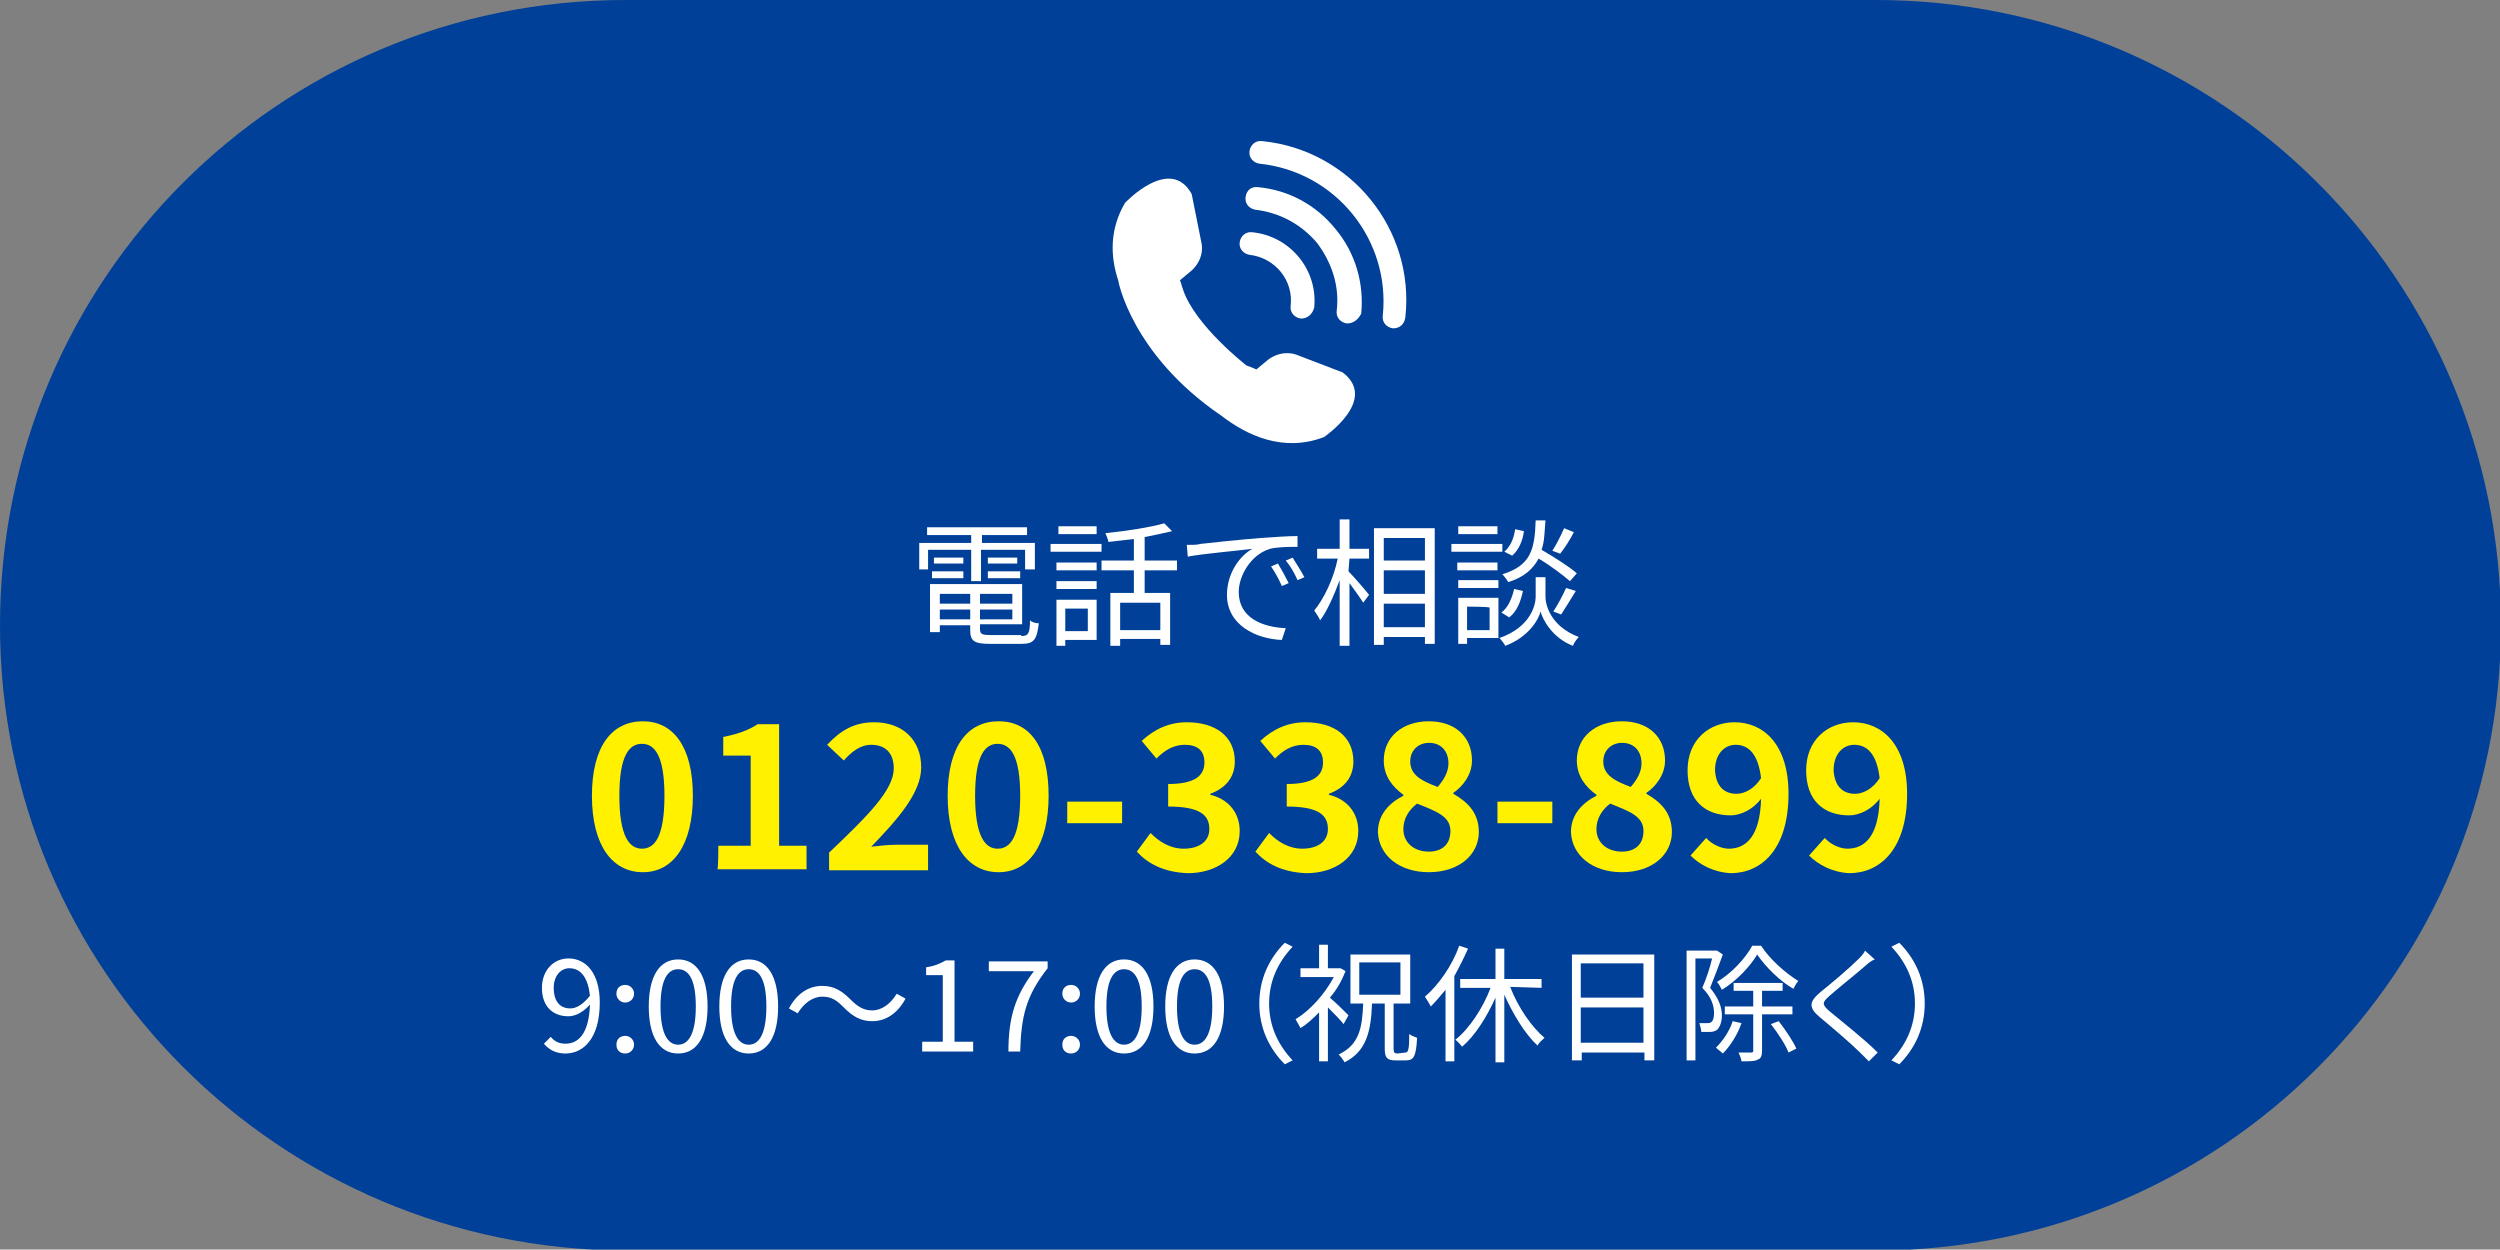
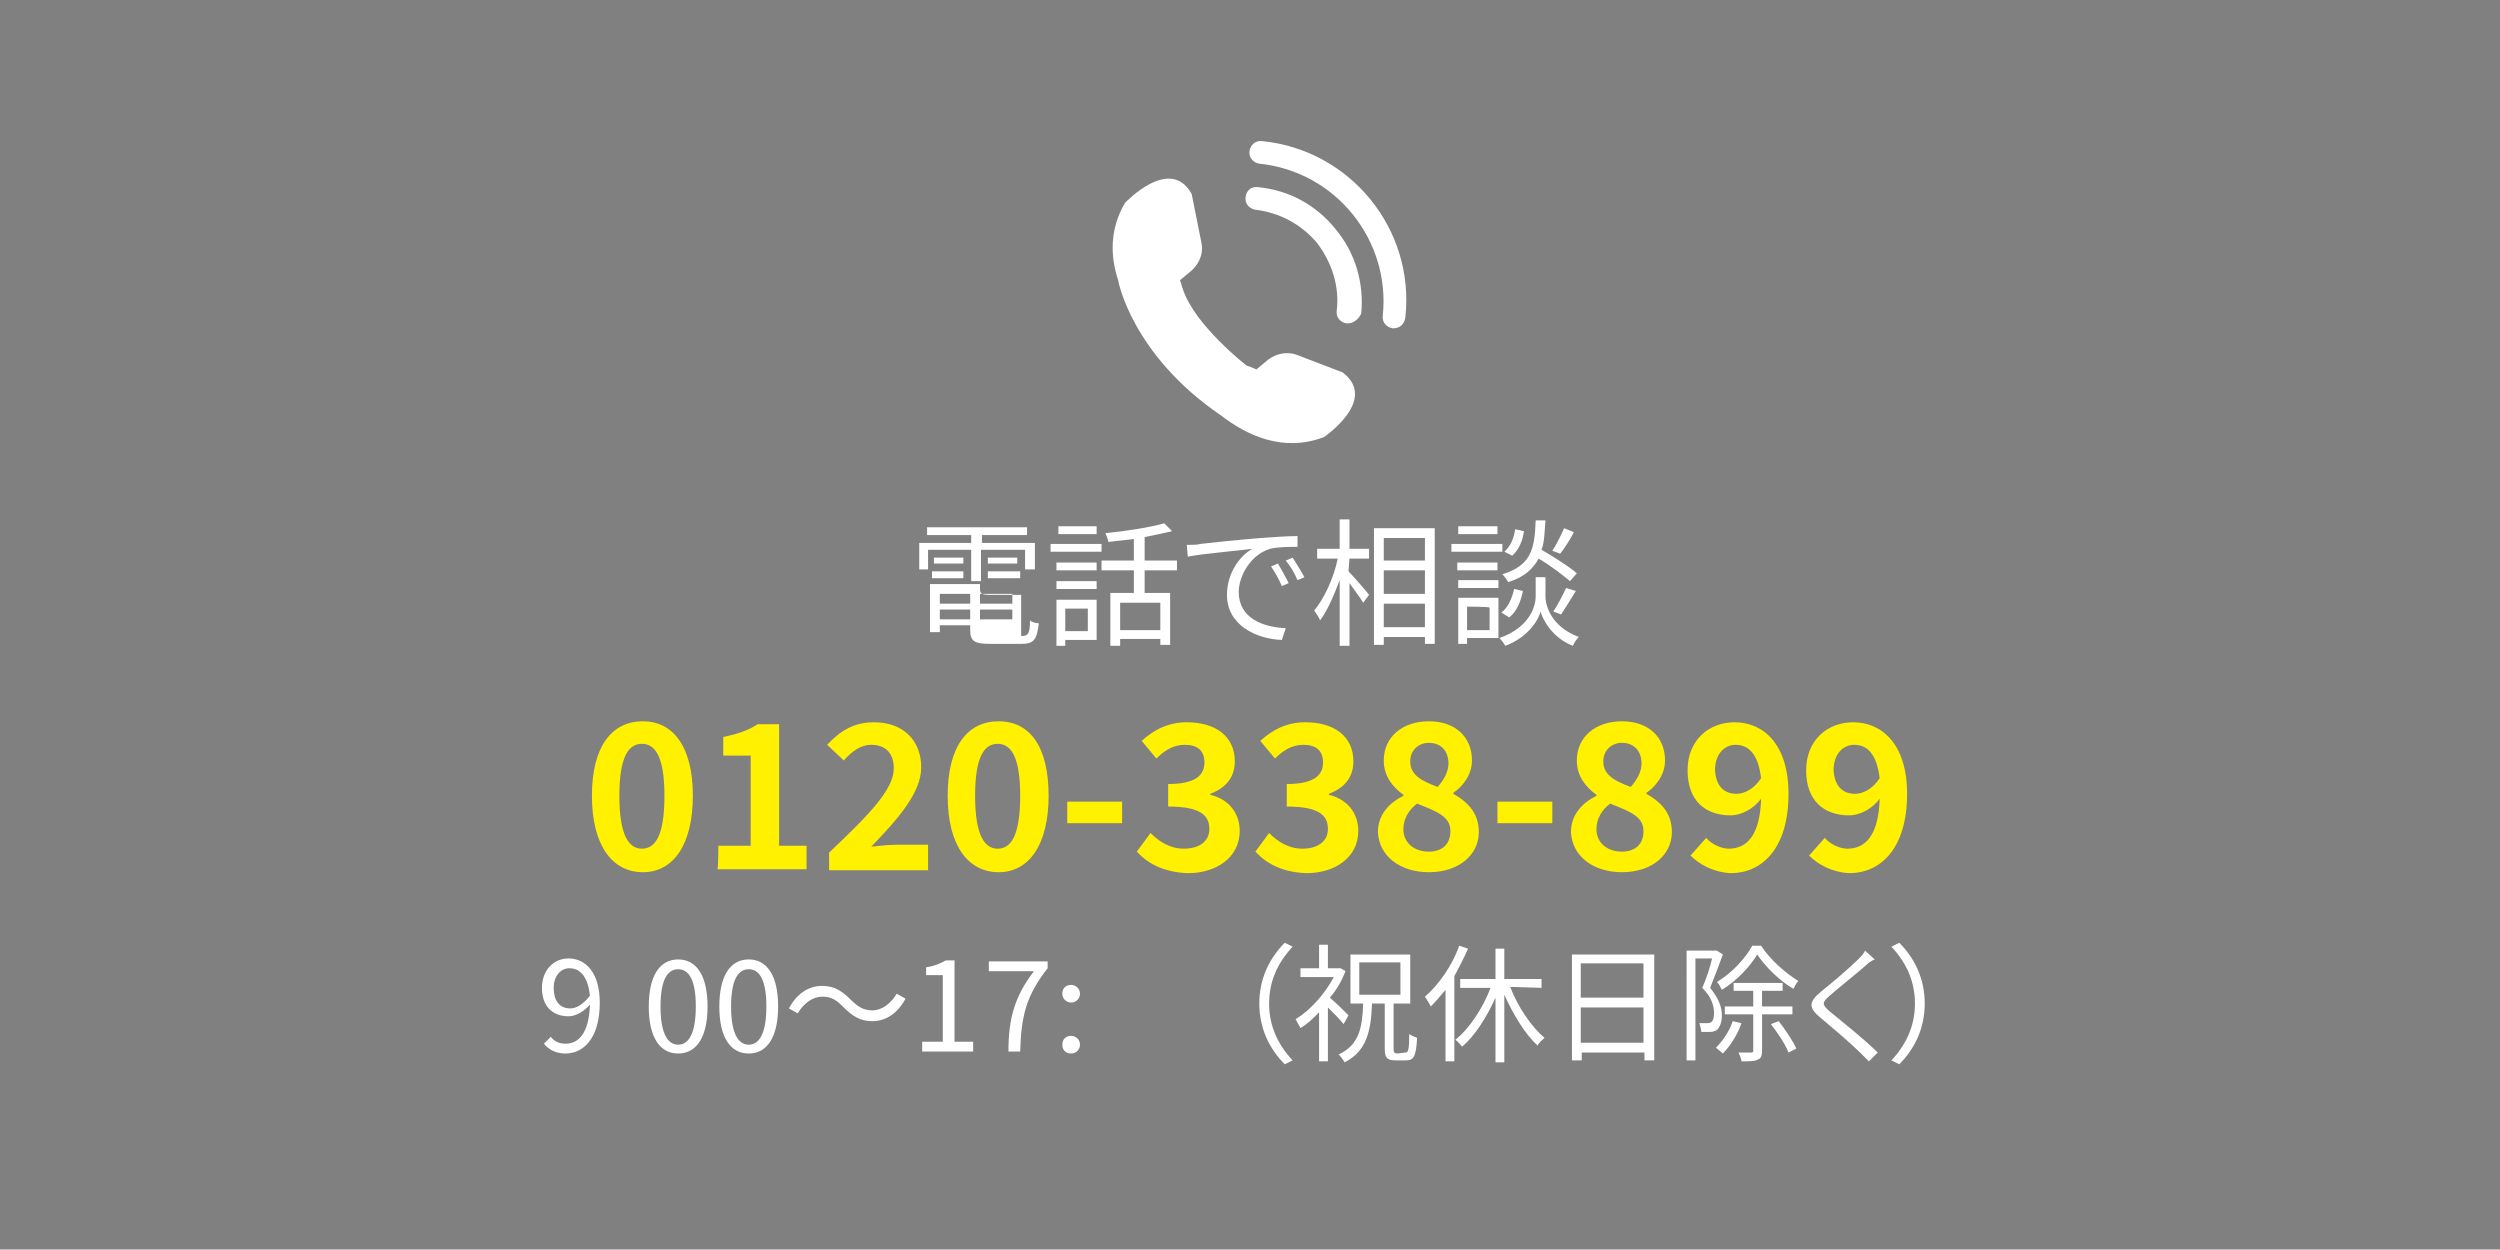
<svg xmlns="http://www.w3.org/2000/svg" version="1.1" id="_レイヤー_2" x="0px" y="0px" viewBox="0 0 255.1 127.5" style="enable-background:new 0 0 255.1 127.5;" xml:space="preserve">
  <rect x="0" y="0" width="255.1" height="127.5" fill="#808080" stroke="none" />
  <style type="text/css">
	.st0{fill:#004098;}
	.st1{fill:#FFFFFF;}
	.st2{fill:#FFF100;}
</style>
  <g id="_した">
    <g>
-       <path class="st0" d="M63.8,0h127.6c35.2,0,63.8,28.5,63.8,63.8l0,0c0,35.2-28.5,63.8-63.8,63.8H63.8C28.5,127.5,0,99,0,63.8l0,0    C0,28.5,28.5,0,63.8,0z" />
      <g>
-         <path class="st1" d="M99.1,56.1h-4.4v2h-0.9v-2.7h5.3v-0.8h-4.5v-0.8h10.2v0.8h-4.6v0.8h5.4v2.7h-1v-2h-4.5v3.2h-1L99.1,56.1     L99.1,56.1z M104.2,64.9c0.7,0,0.9-0.2,0.9-1.6c0.2,0.2,0.6,0.3,0.9,0.3c-0.2,1.7-0.5,2.1-1.8,2.1H101c-1.6,0-2-0.3-2-1.4v-0.5     h-3.1v0.7h-1v-4.9h9.4v4.1H100v0.5c0,0.5,0.2,0.6,1.1,0.6H104.2L104.2,64.9z M95.1,58.3h3.2V59h-3.2V58.3z M98.3,57.5h-3v-0.6h3     V57.5z M95.9,60.6v1H99v-1H95.9z M99,63.2v-1h-3.1v1H99z M103.3,60.6H100v1h3.3V60.6z M103.3,63.2v-1H100v1H103.3z M103.8,56.9     v0.6h-3v-0.6H103.8z M100.8,58.3h3.3V59h-3.3V58.3z" />
+         <path class="st1" d="M99.1,56.1h-4.4v2h-0.9v-2.7h5.3v-0.8h-4.5v-0.8h10.2v0.8h-4.6v0.8h5.4v2.7h-1v-2h-4.5v3.2h-1L99.1,56.1     L99.1,56.1z M104.2,64.9c0.7,0,0.9-0.2,0.9-1.6c0.2,0.2,0.6,0.3,0.9,0.3c-0.2,1.7-0.5,2.1-1.8,2.1H101c-1.6,0-2-0.3-2-1.4v-0.5     h-3.1v0.7h-1v-4.9h9.4H100v0.5c0,0.5,0.2,0.6,1.1,0.6H104.2L104.2,64.9z M95.1,58.3h3.2V59h-3.2V58.3z M98.3,57.5h-3v-0.6h3     V57.5z M95.9,60.6v1H99v-1H95.9z M99,63.2v-1h-3.1v1H99z M103.3,60.6H100v1h3.3V60.6z M103.3,63.2v-1H100v1H103.3z M103.8,56.9     v0.6h-3v-0.6H103.8z M100.8,58.3h3.3V59h-3.3V58.3z" />
        <path class="st1" d="M107.2,55.5h5.2v0.8h-5.2V55.5z M111.9,65.3h-3.2v0.6h-0.9v-4.7h4.1C111.9,61.2,111.9,65.3,111.9,65.3z      M111.9,58.2h-4.1v-0.8h4.1V58.2z M107.8,59.3h4.1v0.8h-4.1V59.3z M111.9,54.5h-3.9v-0.8h3.9V54.5z M108.7,62.1v2.3h2.3v-2.3     C111,62.1,108.7,62.1,108.7,62.1z M116.8,58.2v2.3h2.6v5.3h-1v-0.6h-4.1v0.7h-1v-5.4h2.4v-2.3h-3.3v-1h3.3v-2.2     c-0.9,0.1-1.8,0.2-2.6,0.3c0-0.2-0.2-0.6-0.3-0.9c2.1-0.2,4.6-0.6,6-1l0.8,0.8c-0.8,0.2-1.8,0.4-2.8,0.6v2.4h3.3v1L116.8,58.2     L116.8,58.2z M118.4,61.5h-4.1v2.8h4.1C118.4,64.3,118.4,61.5,118.4,61.5z" />
        <path class="st1" d="M122.5,55.5c0.9-0.1,3.6-0.4,6.1-0.6c1.5-0.1,2.8-0.2,3.8-0.2v1.1c-0.8,0-2,0-2.8,0.2     c-2,0.6-3.2,2.8-3.2,4.4c0,2.7,2.5,3.6,4.8,3.7l-0.4,1.2c-2.6-0.1-5.6-1.5-5.6-4.6c0-2.2,1.3-4,2.6-4.7c-1.5,0.2-5.1,0.5-6.6,0.8     l-0.1-1.2C121.7,55.6,122.2,55.6,122.5,55.5L122.5,55.5z M131.5,59.5l-0.7,0.3c-0.3-0.7-0.7-1.4-1.1-2l0.7-0.3     C130.7,58,131.2,58.9,131.5,59.5L131.5,59.5z M133.1,58.9l-0.7,0.3c-0.3-0.7-0.7-1.4-1.2-2l0.7-0.3     C132.2,57.4,132.8,58.3,133.1,58.9L133.1,58.9z" />
        <path class="st1" d="M137.6,58.3c0.5,0.5,1.8,2,2.1,2.4l-0.6,0.8c-0.3-0.5-0.9-1.3-1.4-2v6.4h-1v-6.7c-0.6,1.6-1.3,3.2-2,4.1     c-0.1-0.3-0.4-0.7-0.6-1c1-1.2,2-3.3,2.4-5.3h-2.1v-1h2.3v-3h1v3h2v1h-2L137.6,58.3L137.6,58.3z M146.4,53.9v11.8h-1V65h-4.2v0.8     h-1V53.9L146.4,53.9L146.4,53.9z M141.2,54.9v2.3h4.2v-2.3H141.2z M141.2,60.6h4.2v-2.4h-4.2V60.6z M145.4,64v-2.4h-4.2V64H145.4     z" />
        <path class="st1" d="M153.3,56.3h-5.2v-0.8h5.2V56.3z M152.9,65.1h-3.2v0.6h-0.9v-4.7h4.1V65.1z M152.8,58.2h-4.1v-0.8h4.1V58.2z      M148.8,59.2h4.1V60h-4.1V59.2z M152.8,54.5h-4v-0.8h4V54.5z M149.7,61.9v2.4h2.3v-2.3C151.9,61.9,149.7,61.9,149.7,61.9z      M157.7,60.9c0,0.8,0.5,3,3.4,4.1c-0.2,0.2-0.5,0.6-0.6,0.9c-2.1-0.8-3.1-2.7-3.3-3.5c-0.2,0.8-1.2,2.6-3.6,3.5     c-0.1-0.2-0.4-0.6-0.6-0.8c3.2-1.1,3.7-3.4,3.7-4.2v-2h1C157.7,58.9,157.7,60.9,157.7,60.9z M153.2,62.5c0.7-0.5,1.1-1.5,1.3-2.4     l0.9,0.2c-0.2,1-0.6,2.1-1.4,2.7L153.2,62.5L153.2,62.5z M160.2,59.3c-0.7-0.6-2-1.6-3.2-2.3c-0.6,1.1-1.5,1.9-3.1,2.4     c-0.1-0.2-0.4-0.6-0.6-0.8c2.9-0.9,3.3-2.5,3.4-5.5h1c-0.1,1.2-0.1,2.2-0.4,3c1.2,0.7,2.8,1.7,3.6,2.4L160.2,59.3L160.2,59.3z      M155.5,54.2c-0.1,0.9-0.5,1.9-1.2,2.5l-0.8-0.4c0.6-0.5,1-1.4,1.1-2.3L155.5,54.2L155.5,54.2z M160.6,54.3     c-0.4,0.8-1,1.7-1.4,2.2l-0.8-0.3c0.4-0.6,0.9-1.6,1.2-2.3L160.6,54.3z M158.5,62.4c0.4-0.6,1-1.7,1.3-2.4l1,0.3     c-0.5,0.8-1.1,1.8-1.5,2.4L158.5,62.4L158.5,62.4z" />
      </g>
      <g>
        <path class="st2" d="M60.4,81.2c0-5,2-7.6,5.2-7.6c3.1,0,5.1,2.6,5.1,7.6s-2,7.8-5.1,7.8S60.4,86.3,60.4,81.2z M67.8,81.2     c0-4.1-1-5.3-2.3-5.3s-2.3,1.2-2.3,5.3s1,5.4,2.3,5.4S67.8,85.4,67.8,81.2z" />
        <path class="st2" d="M73.3,86.3h3.3v-9.2h-2.8v-1.9c1.5-0.3,2.6-0.7,3.5-1.3h2.2v12.4h2.8v2.4h-9.1     C73.3,88.7,73.3,86.3,73.3,86.3z" />
        <path class="st2" d="M84.6,87c4-3.8,6.6-6.4,6.6-8.6c0-1.5-0.8-2.4-2.3-2.4c-1.1,0-2,0.7-2.8,1.6L84.4,76     c1.4-1.5,2.8-2.3,4.8-2.3c2.9,0,4.8,1.8,4.8,4.6c0,2.6-2.4,5.3-5.1,8.1c0.8-0.1,1.8-0.2,2.5-0.2h3.3v2.6H84.6L84.6,87L84.6,87z" />
        <path class="st2" d="M96.7,81.2c0-5,2-7.6,5.2-7.6s5.1,2.6,5.1,7.6s-2,7.8-5.1,7.8S96.7,86.3,96.7,81.2z M104.1,81.2     c0-4.1-1-5.3-2.3-5.3s-2.3,1.2-2.3,5.3s1,5.4,2.3,5.4S104.1,85.4,104.1,81.2z" />
        <path class="st2" d="M108.9,81.8h5.6v2.2h-5.6V81.8z" />
        <path class="st2" d="M116,86.9l1.4-1.9c0.9,0.9,2,1.6,3.4,1.6c1.5,0,2.6-0.7,2.6-2c0-1.4-0.9-2.3-4.2-2.3V80     c2.8,0,3.7-0.9,3.7-2.2c0-1.2-0.7-1.8-2-1.8c-1.1,0-2,0.5-2.9,1.4l-1.5-1.8c1.3-1.2,2.8-1.9,4.6-1.9c2.9,0,4.9,1.4,4.9,4     c0,1.6-0.9,2.7-2.5,3.3v0.1c1.7,0.4,3,1.7,3,3.7c0,2.7-2.4,4.3-5.3,4.3C118.7,89,117.1,88.1,116,86.9L116,86.9z" />
        <path class="st2" d="M128.1,86.9l1.4-1.9c0.9,0.9,2,1.6,3.4,1.6c1.5,0,2.6-0.7,2.6-2c0-1.4-0.9-2.3-4.2-2.3V80     c2.8,0,3.7-0.9,3.7-2.2c0-1.2-0.7-1.8-2-1.8c-1.1,0-2,0.5-2.9,1.4l-1.5-1.8c1.3-1.2,2.8-1.9,4.6-1.9c2.9,0,4.9,1.4,4.9,4     c0,1.6-0.9,2.7-2.5,3.3v0.1c1.7,0.4,3,1.7,3,3.7c0,2.7-2.4,4.3-5.3,4.3C130.8,89,129.2,88.1,128.1,86.9L128.1,86.9z" />
        <path class="st2" d="M140.6,84.9c0-1.8,1.2-3,2.6-3.7v-0.1c-1.1-0.8-2-1.9-2-3.5c0-2.4,1.9-4,4.6-4s4.4,1.6,4.4,4     c0,1.5-1,2.7-1.9,3.3v0.1c1.4,0.8,2.6,1.9,2.6,3.9c0,2.3-2,4.1-5.1,4.1C142.8,89,140.7,87.3,140.6,84.9L140.6,84.9z M148,84.8     c0-1.5-1.4-2-3.4-2.8c-0.8,0.6-1.4,1.5-1.4,2.6c0,1.4,1.1,2.3,2.6,2.3C147.1,86.9,148,86.2,148,84.8L148,84.8z M147.8,77.9     c0-1.2-0.7-2.1-2-2.1c-1,0-1.9,0.7-1.9,1.9c0,1.4,1.2,2,2.8,2.6C147.4,79.5,147.8,78.7,147.8,77.9L147.8,77.9z" />
        <path class="st2" d="M152.8,81.8h5.6v2.2h-5.6V81.8z" />
        <path class="st2" d="M160.3,84.9c0-1.8,1.2-3,2.6-3.7v-0.1c-1.1-0.8-2-1.9-2-3.5c0-2.4,1.9-4,4.6-4s4.4,1.6,4.4,4     c0,1.5-1,2.7-1.9,3.3v0.1c1.4,0.8,2.6,1.9,2.6,3.9c0,2.3-2,4.1-5.1,4.1C162.5,89,160.4,87.3,160.3,84.9L160.3,84.9z M167.7,84.8     c0-1.5-1.4-2-3.4-2.8c-0.8,0.6-1.4,1.5-1.4,2.6c0,1.4,1.1,2.3,2.6,2.3C166.8,86.9,167.7,86.2,167.7,84.8L167.7,84.8z M167.5,77.9     c0-1.2-0.7-2.1-2-2.1c-1,0-1.9,0.7-1.9,1.9c0,1.4,1.2,2,2.8,2.6C167.1,79.5,167.5,78.7,167.5,77.9L167.5,77.9z" />
        <path class="st2" d="M172.5,87.3l1.6-1.8c0.5,0.6,1.5,1.1,2.3,1.1c1.8,0,3.2-1.3,3.3-5.1c-0.8,1.1-2.1,1.7-3.1,1.7     c-2.6,0-4.4-1.5-4.4-4.6s2.2-4.9,4.8-4.9c2.9,0,5.5,2.2,5.5,7.3c0,5.7-2.8,8.1-5.9,8.1C174.8,89,173.4,88.2,172.5,87.3     L172.5,87.3z M177.2,81c0.8,0,1.8-0.5,2.5-1.6c-0.3-2.5-1.3-3.4-2.6-3.4c-1.1,0-2.1,0.9-2.1,2.6C175.1,80.2,175.9,81,177.2,81z" />
        <path class="st2" d="M184.6,87.3l1.6-1.8c0.5,0.6,1.5,1.1,2.3,1.1c1.8,0,3.2-1.3,3.3-5.1c-0.8,1.1-2.1,1.7-3.1,1.7     c-2.6,0-4.4-1.5-4.4-4.6s2.2-4.9,4.8-4.9c2.9,0,5.5,2.2,5.5,7.3c0,5.7-2.8,8.1-5.9,8.1C186.9,89,185.5,88.2,184.6,87.3     L184.6,87.3z M189.3,81c0.8,0,1.8-0.5,2.5-1.6c-0.3-2.5-1.3-3.4-2.6-3.4c-1.1,0-2.1,0.9-2.1,2.6C187.2,80.2,188,81,189.3,81z" />
      </g>
      <g>
        <path class="st1" d="M137,38l-4.7-1.8c0,0-1.4-0.6-2.9,0.5l-1.2,1c0,0-0.4-0.2-1-0.4l0,0c0,0-5.3-4.1-6.5-7.8     c0-0.1-0.1-0.2-0.1-0.3l0,0c-0.1-0.4-0.2-0.6-0.2-0.6l1.2-1c1.4-1.3,1-2.8,1-2.8l-1-5c-2.2-4-6.8,0.9-6.8,0.9     c-1.6,2.7-1.5,5.5-0.7,7.9c0,0.1,1.4,7.6,10.5,13.8c2.6,2,6.3,3.8,10.5,2.2C135.1,44.6,140.7,40.8,137,38L137,38z" />
        <g>
-           <path class="st1" d="M132.8,32.5c0,0-0.1,0-0.1,0c-0.6-0.1-1.1-0.6-1-1.3c0.3-2.6-1.6-4.9-4.2-5.2c-0.6-0.1-1.1-0.6-1-1.3      c0.1-0.6,0.6-1.1,1.3-1c3.9,0.4,6.7,3.9,6.3,7.7C133.9,32.1,133.4,32.5,132.8,32.5z" />
          <path class="st1" d="M137.5,33c0,0-0.1,0-0.1,0c-0.6-0.1-1.1-0.6-1-1.3c0.3-2.5-0.5-4.9-2-6.9c-1.6-1.9-3.8-3.1-6.3-3.4      c-0.6-0.1-1.1-0.6-1-1.3s0.6-1.1,1.3-1c3.1,0.3,5.9,1.8,7.9,4.3c2,2.4,2.9,5.5,2.6,8.6C138.6,32.6,138.1,33,137.5,33L137.5,33z" />
          <path class="st1" d="M142.2,33.5c0,0-0.1,0-0.1,0c-0.6-0.1-1.1-0.6-1-1.3c0.8-7.7-4.8-14.7-12.6-15.5c-0.6-0.1-1.1-0.6-1-1.3      c0.1-0.6,0.6-1.1,1.3-1c9,0.9,15.6,9,14.6,18C143.3,33.1,142.8,33.5,142.2,33.5L142.2,33.5z" />
        </g>
      </g>
      <g>
        <path class="st1" d="M55.5,106.5l0.7-0.7c0.4,0.5,0.9,0.7,1.5,0.7c1.3,0,2.4-1,2.5-4c-0.6,0.7-1.4,1.2-2.2,1.2     c-1.6,0-2.7-1-2.7-2.9c0-1.8,1.2-3,2.7-3c1.8,0,3.2,1.5,3.2,4.5c0,3.7-1.7,5.2-3.5,5.2C56.7,107.5,56,107.1,55.5,106.5     L55.5,106.5z M58.2,102.9c0.6,0,1.3-0.4,2-1.3c-0.2-1.8-0.9-2.8-2.1-2.8c-0.9,0-1.6,0.8-1.6,2S57,102.9,58.2,102.9z" />
-         <path class="st1" d="M62.9,101.4c0-0.6,0.4-0.9,0.9-0.9s0.9,0.4,0.9,0.9s-0.4,0.9-0.9,0.9S62.9,101.9,62.9,101.4z M62.9,106.6     c0-0.6,0.4-0.9,0.9-0.9s0.9,0.4,0.9,0.9s-0.4,0.9-0.9,0.9S62.9,107.2,62.9,106.6z" />
        <path class="st1" d="M66.2,102.7c0-3.1,1.1-4.8,3-4.8s3,1.7,3,4.8s-1.1,4.8-3,4.8S66.2,105.8,66.2,102.7z M71,102.7     c0-2.7-0.7-3.8-1.8-3.8s-1.8,1.1-1.8,3.8s0.7,3.9,1.8,3.9S71,105.4,71,102.7z" />
        <path class="st1" d="M73.4,102.7c0-3.1,1.1-4.8,3-4.8s3,1.7,3,4.8s-1.1,4.8-3,4.8S73.4,105.8,73.4,102.7z M78.2,102.7     c0-2.7-0.7-3.8-1.8-3.8s-1.8,1.1-1.8,3.8s0.7,3.9,1.8,3.9S78.2,105.4,78.2,102.7z" />
        <path class="st1" d="M83.9,101.7c-1,0-1.9,0.7-2.5,1.7l-0.9-0.5c0.8-1.5,2-2.3,3.4-2.3c1.2,0,2,0.5,2.9,1.4     c0.7,0.7,1.3,1.1,2.2,1.1c1,0,1.9-0.7,2.5-1.7l0.9,0.5c-0.8,1.5-2,2.3-3.4,2.3c-1.2,0-2-0.5-2.9-1.4     C85.4,102.1,84.9,101.7,83.9,101.7z" />
        <path class="st1" d="M94.1,106.3h2.1v-6.8h-1.7v-0.8c0.8-0.1,1.5-0.4,2-0.7h0.9v8.3h1.9v1h-5.2L94.1,106.3L94.1,106.3z" />
        <path class="st1" d="M105.5,99.1h-4.6v-1h6v0.7c-2.2,2.8-2.7,4.9-2.8,8.5h-1.2C102.9,103.8,103.6,101.6,105.5,99.1L105.5,99.1z" />
        <path class="st1" d="M108.4,101.4c0-0.6,0.4-0.9,0.9-0.9s0.9,0.4,0.9,0.9s-0.4,0.9-0.9,0.9S108.4,101.9,108.4,101.4z      M108.4,106.6c0-0.6,0.4-0.9,0.9-0.9s0.9,0.4,0.9,0.9s-0.4,0.9-0.9,0.9S108.4,107.2,108.4,106.6z" />
-         <path class="st1" d="M111.7,102.7c0-3.1,1.1-4.8,3-4.8s3,1.7,3,4.8s-1.1,4.8-3,4.8S111.7,105.8,111.7,102.7z M116.5,102.7     c0-2.7-0.7-3.8-1.8-3.8s-1.8,1.1-1.8,3.8s0.7,3.9,1.8,3.9S116.5,105.4,116.5,102.7z" />
-         <path class="st1" d="M118.9,102.7c0-3.1,1.1-4.8,3-4.8s3,1.7,3,4.8s-1.1,4.8-3,4.8S118.9,105.8,118.9,102.7z M123.7,102.7     c0-2.7-0.7-3.8-1.8-3.8s-1.8,1.1-1.8,3.8s0.7,3.9,1.8,3.9S123.7,105.4,123.7,102.7z" />
        <path class="st1" d="M131.1,96.2l0.8,0.4c-1.5,1.6-2.4,3.5-2.4,5.8s0.9,4.2,2.4,5.8l-0.8,0.4c-1.6-1.6-2.6-3.7-2.6-6.2     S129.5,97.8,131.1,96.2z" />
        <path class="st1" d="M137.1,104.5c-0.3-0.4-1-1.1-1.6-1.7v5.5h-0.9v-5c-0.6,0.6-1.2,1.2-1.9,1.6c-0.1-0.2-0.4-0.7-0.5-0.9     c1.5-0.9,3-2.6,3.9-4.3h-3.4v-0.9h1.9v-2.4h0.9v2.4h1.1l0.2,0l0.5,0.3c-0.4,1-0.9,1.9-1.6,2.7c0.6,0.5,1.6,1.5,1.9,1.8     L137.1,104.5L137.1,104.5z M143.4,107.4c0.3,0,0.4-0.3,0.4-1.9c0.2,0.2,0.6,0.3,0.8,0.4c-0.1,1.8-0.3,2.3-1.1,2.3h-1.1     c-0.9,0-1.1-0.3-1.1-1.2v-4.6h-1.3c-0.1,2.9-0.6,4.9-2.8,6c-0.1-0.2-0.4-0.6-0.6-0.8c2.1-1,2.4-2.7,2.5-5.2h-1.3v-5h6.1v5h-1.7     v4.6c0,0.4,0.1,0.5,0.4,0.5L143.4,107.4L143.4,107.4z M138.7,101.5h4.2v-3.3h-4.2V101.5z" />
        <path class="st1" d="M149.8,96.8c-0.4,0.9-0.9,1.9-1.4,2.8v8.7h-0.9V101c-0.5,0.6-1,1.2-1.5,1.7c-0.1-0.2-0.4-0.7-0.6-1     c1.4-1.2,2.8-3.2,3.5-5.2L149.8,96.8L149.8,96.8z M154.1,100.7c0.8,2.1,2.2,4.1,3.5,5.2c-0.2,0.2-0.6,0.5-0.7,0.8     c-1.3-1.2-2.5-3.2-3.4-5.2v6.9h-0.9v-6.6c-0.9,2-2.1,3.9-3.4,5c-0.2-0.2-0.5-0.6-0.7-0.7c1.4-1.1,2.8-3.2,3.6-5.3H149v-0.9h3.6     v-3.1h0.9v3.1h3.8v0.9L154.1,100.7L154.1,100.7z" />
        <path class="st1" d="M168.8,97.4v10.8h-1v-0.8h-6.4v0.8h-1V97.4L168.8,97.4L168.8,97.4z M161.3,98.3v3.5h6.4v-3.5H161.3z      M167.7,106.4v-3.6h-6.4v3.6H167.7z" />
        <path class="st1" d="M175.8,97.4c-0.4,1.1-0.9,2.4-1.3,3.4c0.9,1.1,1.2,2,1.2,2.8c0,0.7-0.2,1.2-0.5,1.5     c-0.2,0.1-0.4,0.2-0.7,0.2c-0.3,0-0.6,0-0.9,0c0-0.2-0.1-0.6-0.2-0.9c0.3,0,0.6,0,0.8,0c0.2,0,0.3,0,0.4-0.1     c0.2-0.1,0.3-0.5,0.3-0.9c0-0.7-0.2-1.6-1.2-2.6c0.4-0.9,0.8-2.1,1-3h-1.7v10.4h-0.9V97h2.9l0.2,0L175.8,97.4L175.8,97.4z      M177.7,104.4c-0.4,1.2-1.2,2.4-1.9,3.1c-0.2-0.2-0.5-0.4-0.7-0.6c0.7-0.7,1.4-1.7,1.7-2.7L177.7,104.4L177.7,104.4z M179.7,96.5     c0.9,1.4,2.5,2.8,3.8,3.6c-0.2,0.2-0.4,0.6-0.5,0.8c-1.4-0.8-2.8-2.2-3.7-3.5c-0.7,1.2-2.1,2.7-3.6,3.6c-0.1-0.2-0.3-0.6-0.5-0.8     c1.5-0.9,2.9-2.4,3.6-3.7L179.7,96.5L179.7,96.5z M179.8,103.5v3.7c0,0.5-0.1,0.8-0.4,0.9c-0.3,0.2-0.9,0.2-1.7,0.2     c0-0.2-0.2-0.7-0.3-0.9c0.6,0,1.1,0,1.3,0s0.2-0.1,0.2-0.2v-3.7H176v-0.8h2.9v-1.6h-2v-0.8h5v0.8h-2.1v1.6h3.1v0.8L179.8,103.5     L179.8,103.5z M181.5,104.2c0.7,0.9,1.5,2.1,1.8,2.8l-0.8,0.4c-0.3-0.8-1.1-2-1.8-2.9L181.5,104.2L181.5,104.2z" />
        <path class="st1" d="M190.4,98.5c-0.9,0.8-2.8,2.3-3.7,3.1c-0.8,0.7-0.8,0.9,0,1.6c1.2,1,3.5,2.8,4.9,4.2l-0.9,0.9     c-0.3-0.3-0.6-0.6-0.9-0.9c-0.9-0.9-2.9-2.6-4.1-3.6c-1.2-1-1.1-1.6,0.1-2.6c1-0.8,2.9-2.4,3.8-3.3c0.3-0.3,0.6-0.6,0.7-0.9     l1,0.9C191,98,190.6,98.3,190.4,98.5L190.4,98.5z" />
        <path class="st1" d="M193.8,108.6l-0.8-0.4c1.5-1.6,2.4-3.5,2.4-5.8s-0.9-4.2-2.4-5.8l0.8-0.4c1.6,1.6,2.6,3.7,2.6,6.2     S195.4,107,193.8,108.6z" />
      </g>
    </g>
  </g>
</svg>